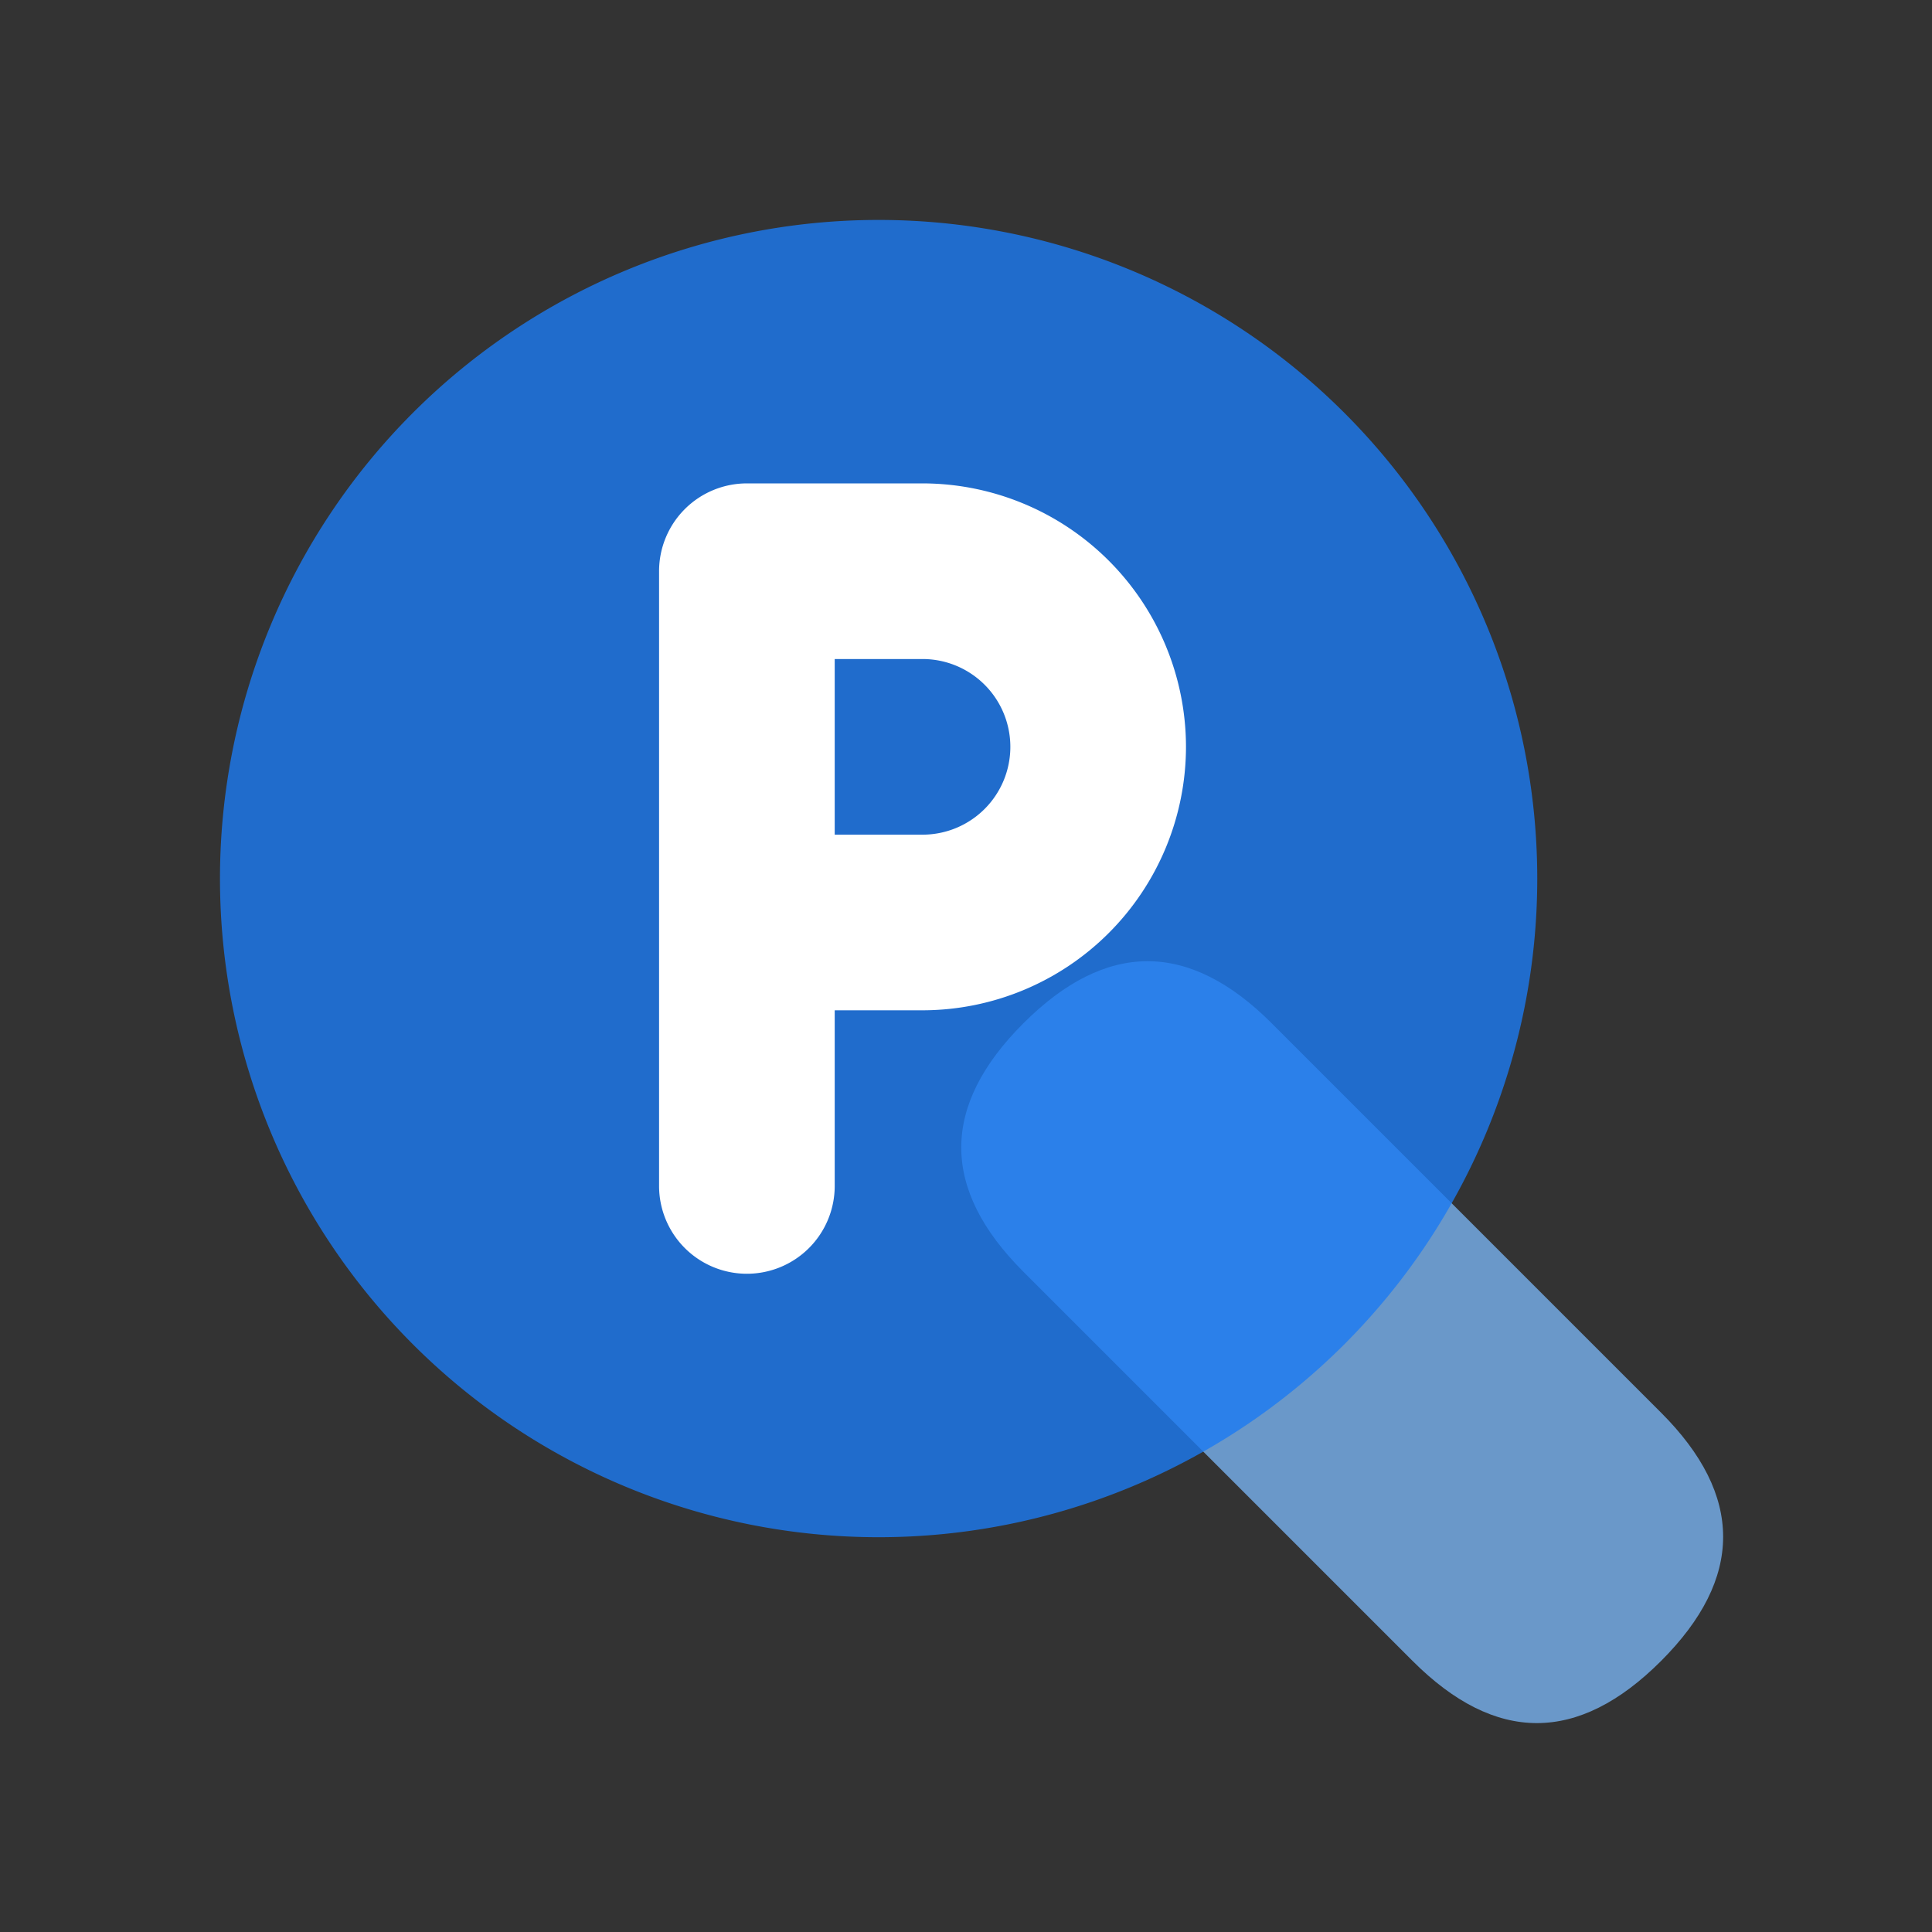
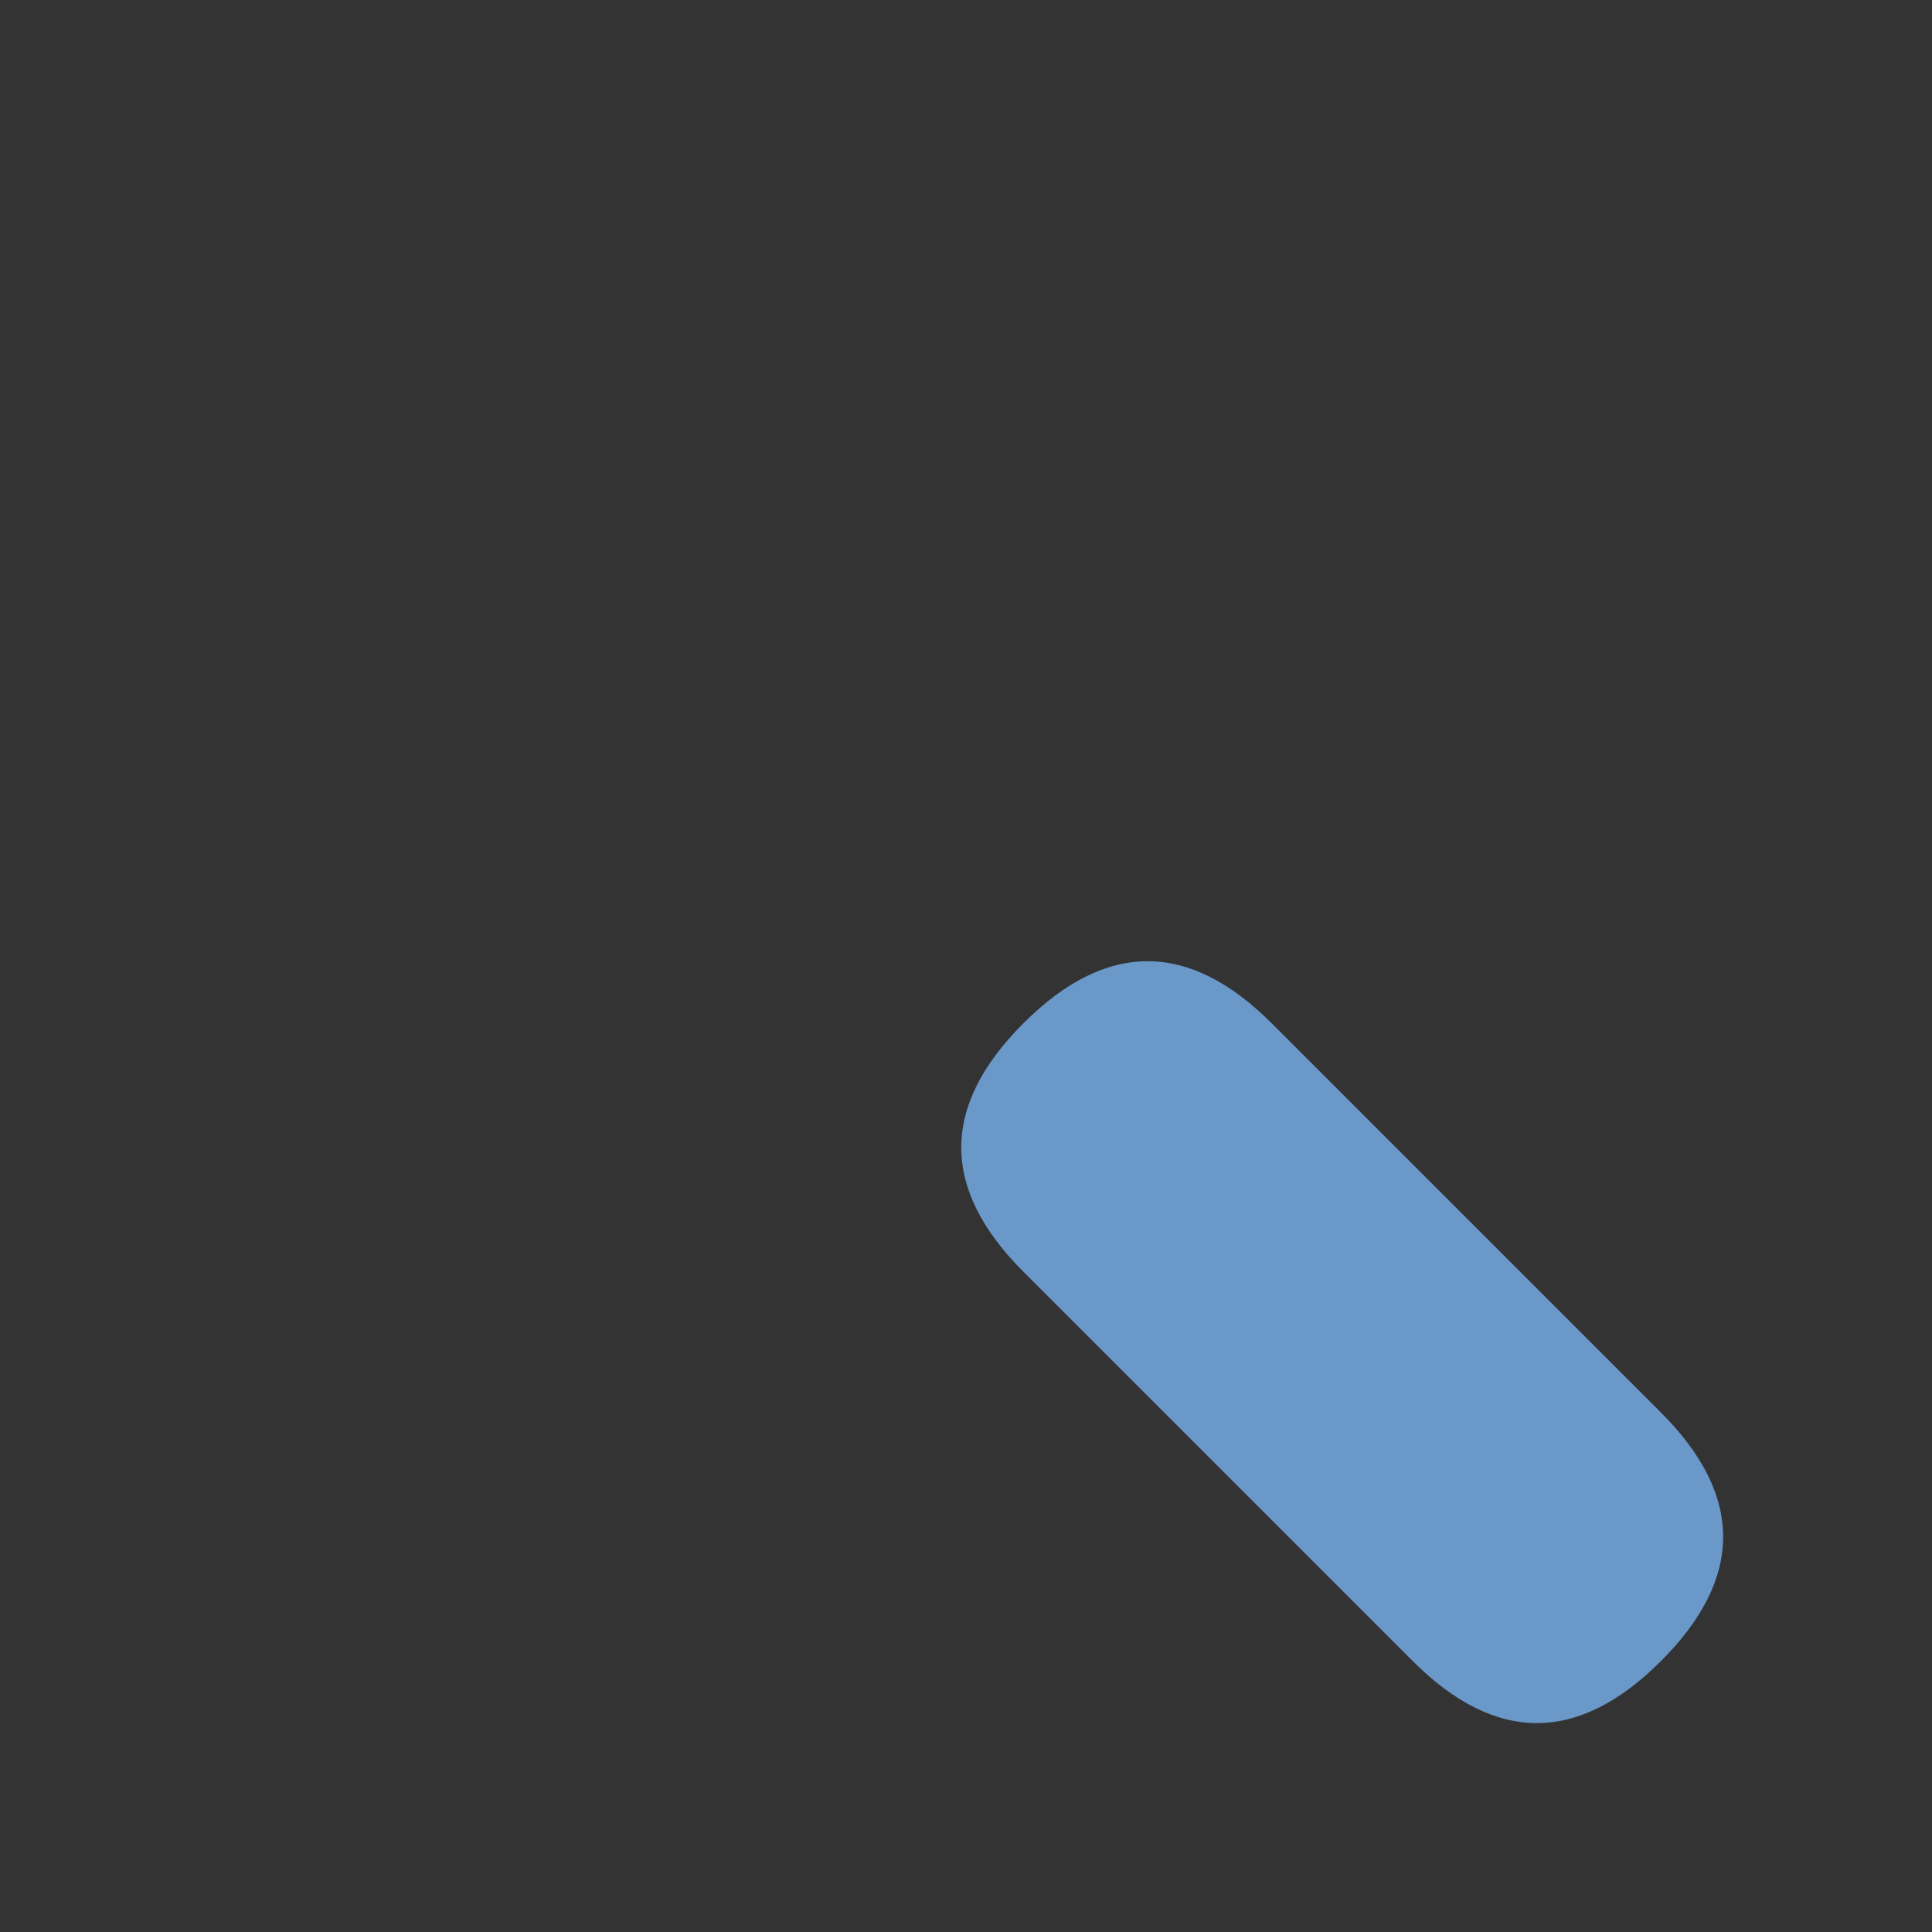
<svg xmlns="http://www.w3.org/2000/svg" t="1682945472532" class="icon" viewBox="0 0 1024 1024" version="1.1" p-id="1510" width="200" height="200">
  <rect x="0" y="0" width="1024" height="1024" fill="#333333" stroke="none" />
  <path d="M608.227 476.556m65.825 65.825l206.329 206.329q65.825 65.825 0 131.65l0 0q-65.825 65.825-131.65 0l-206.329-206.329q-65.825-65.825 0-131.65l0 0q65.825-65.825 131.65 0Z" fill="#78B1EF" opacity=".8" p-id="1511" />
-   <path d="M465.687 465.664m-349.091 0a349.091 349.091 0 1 0 698.182 0 349.091 349.091 0 1 0-698.182 0Z" fill="#1C7BF2" opacity=".8" p-id="1512" />
-   <path d="M488.96 256.209h-93.091a46.545 46.545 0 0 0-46.545 46.545v325.818a46.545 46.545 0 0 0 46.545 46.545 46.545 46.545 0 0 0 46.545-46.545v-93.091h46.545a139.799 139.799 0 0 0 139.636-139.636 139.776 139.776 0 0 0-139.636-139.636z m0 186.182h-46.545v-93.091h46.545a46.545 46.545 0 0 1 46.545 46.545 46.545 46.545 0 0 1-46.545 46.545z" fill="#FFFFFF" p-id="1513" />
</svg>